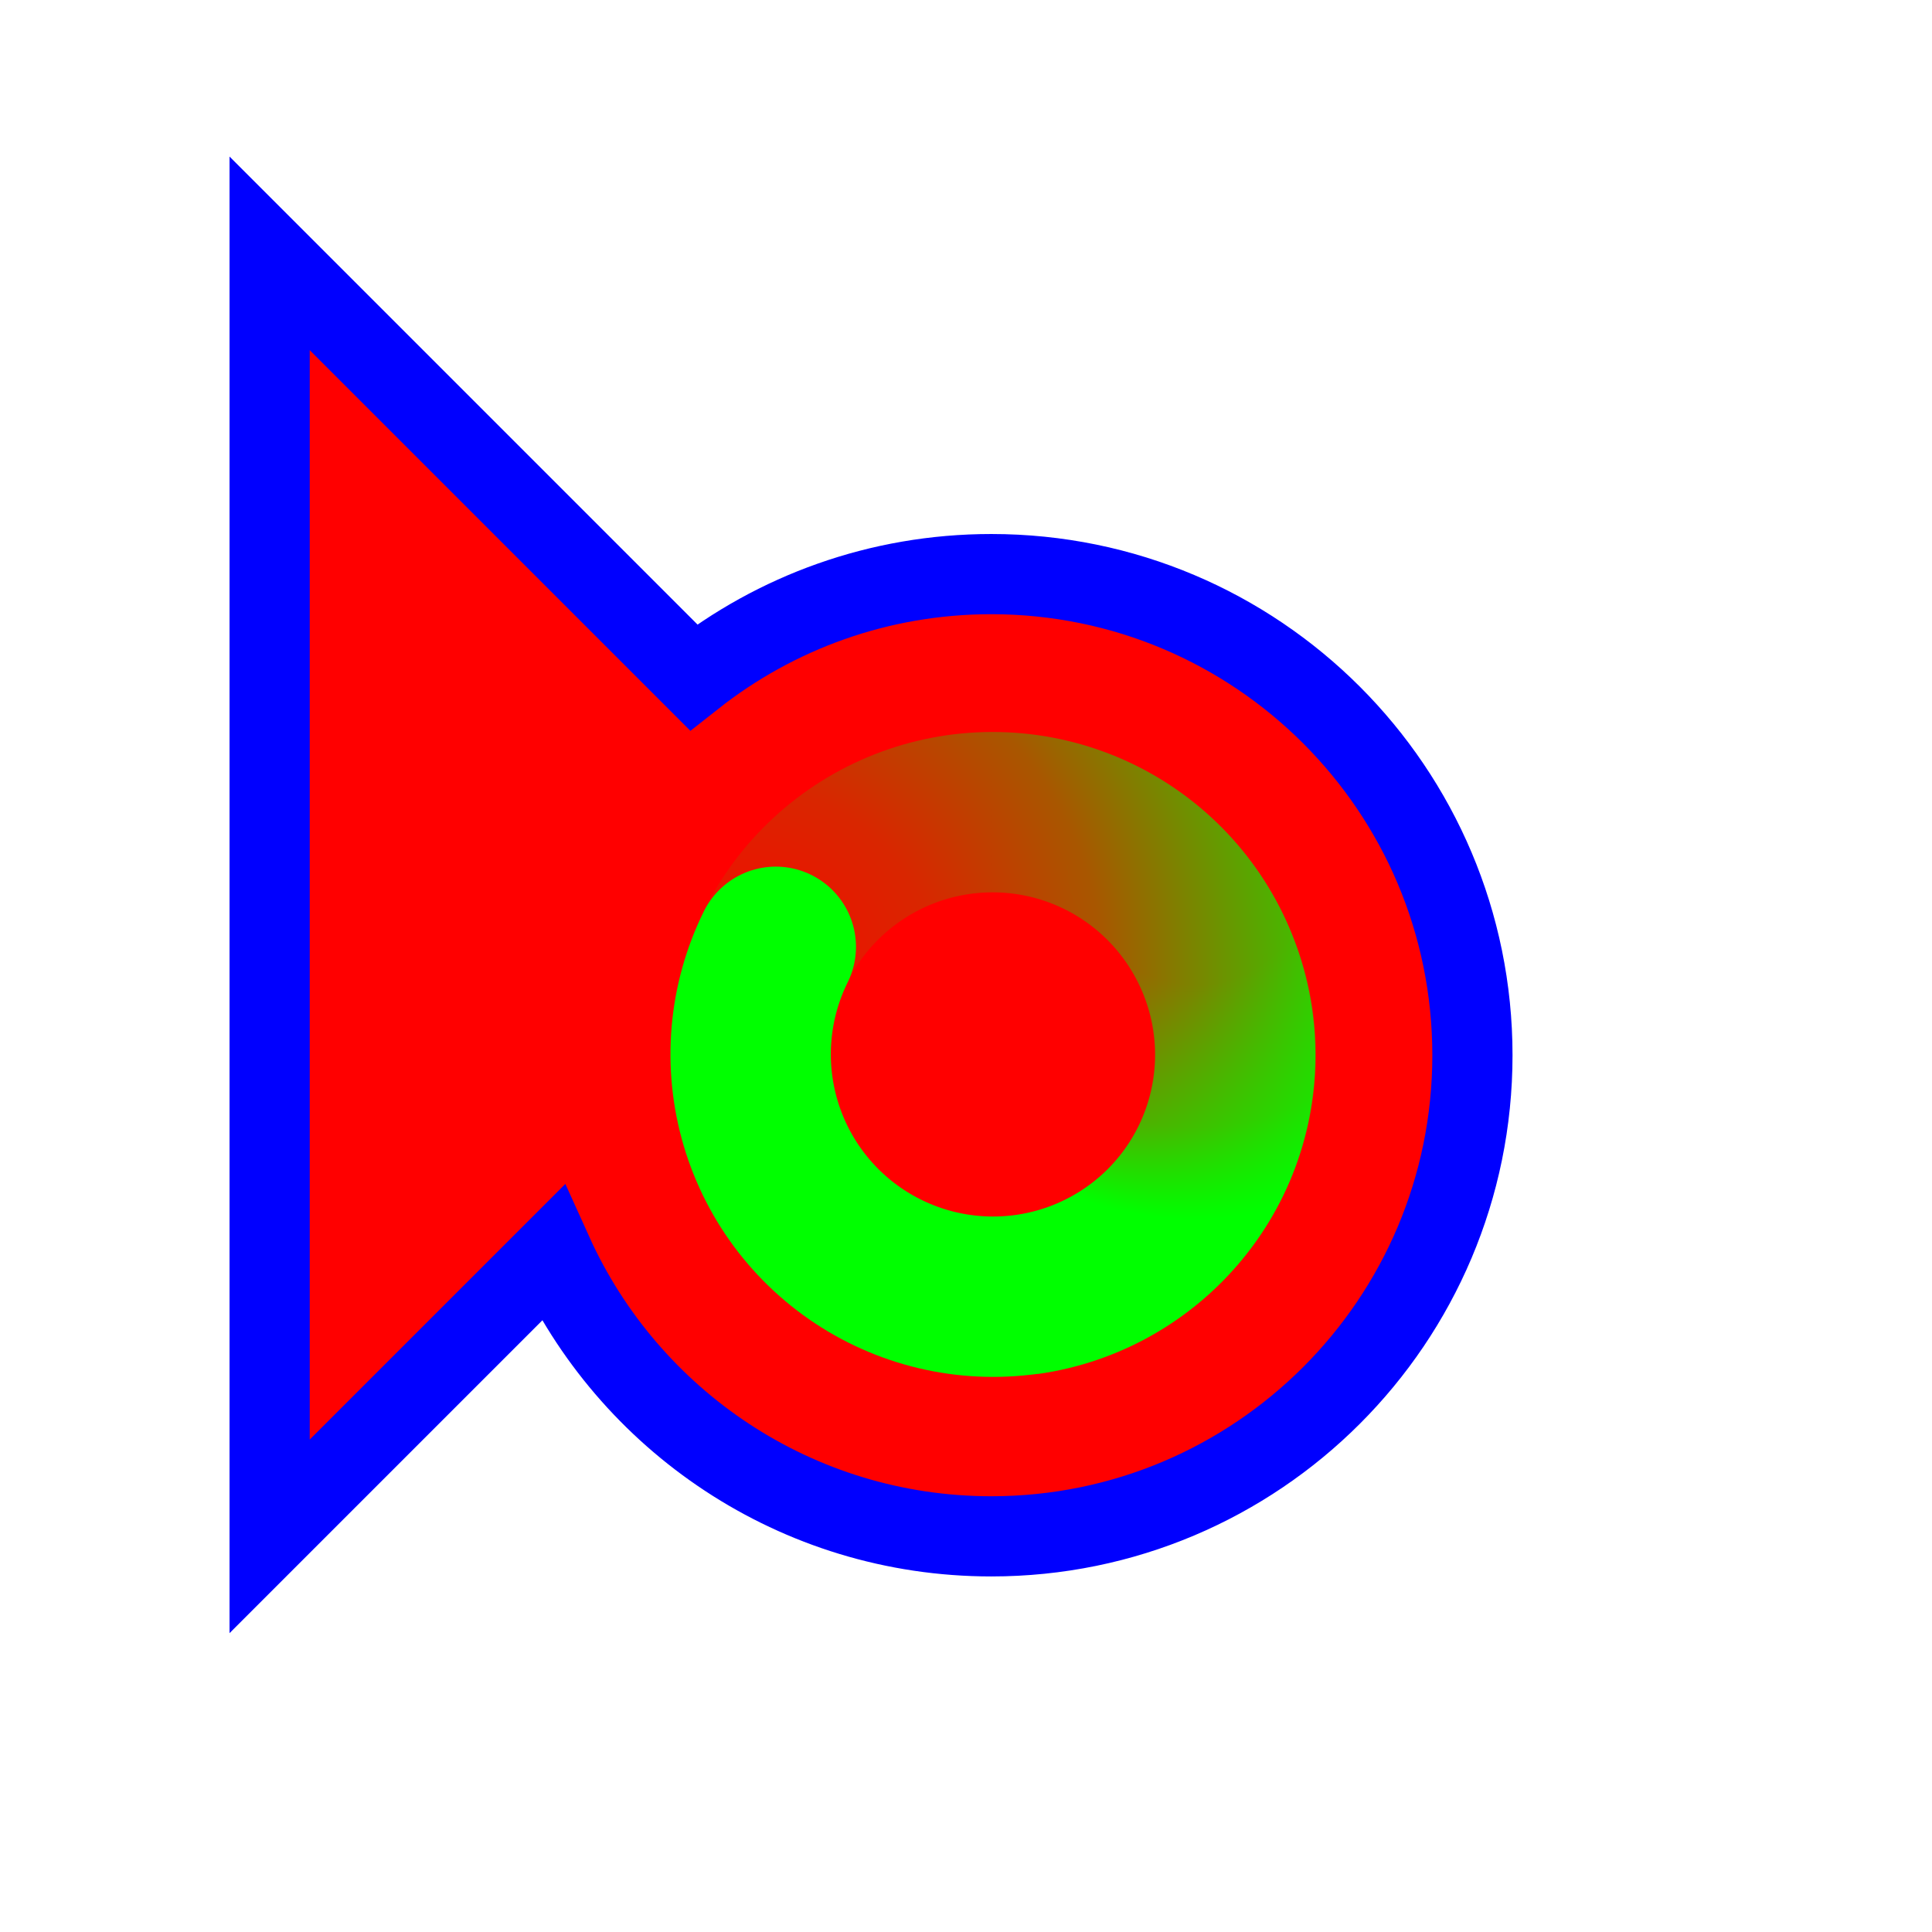
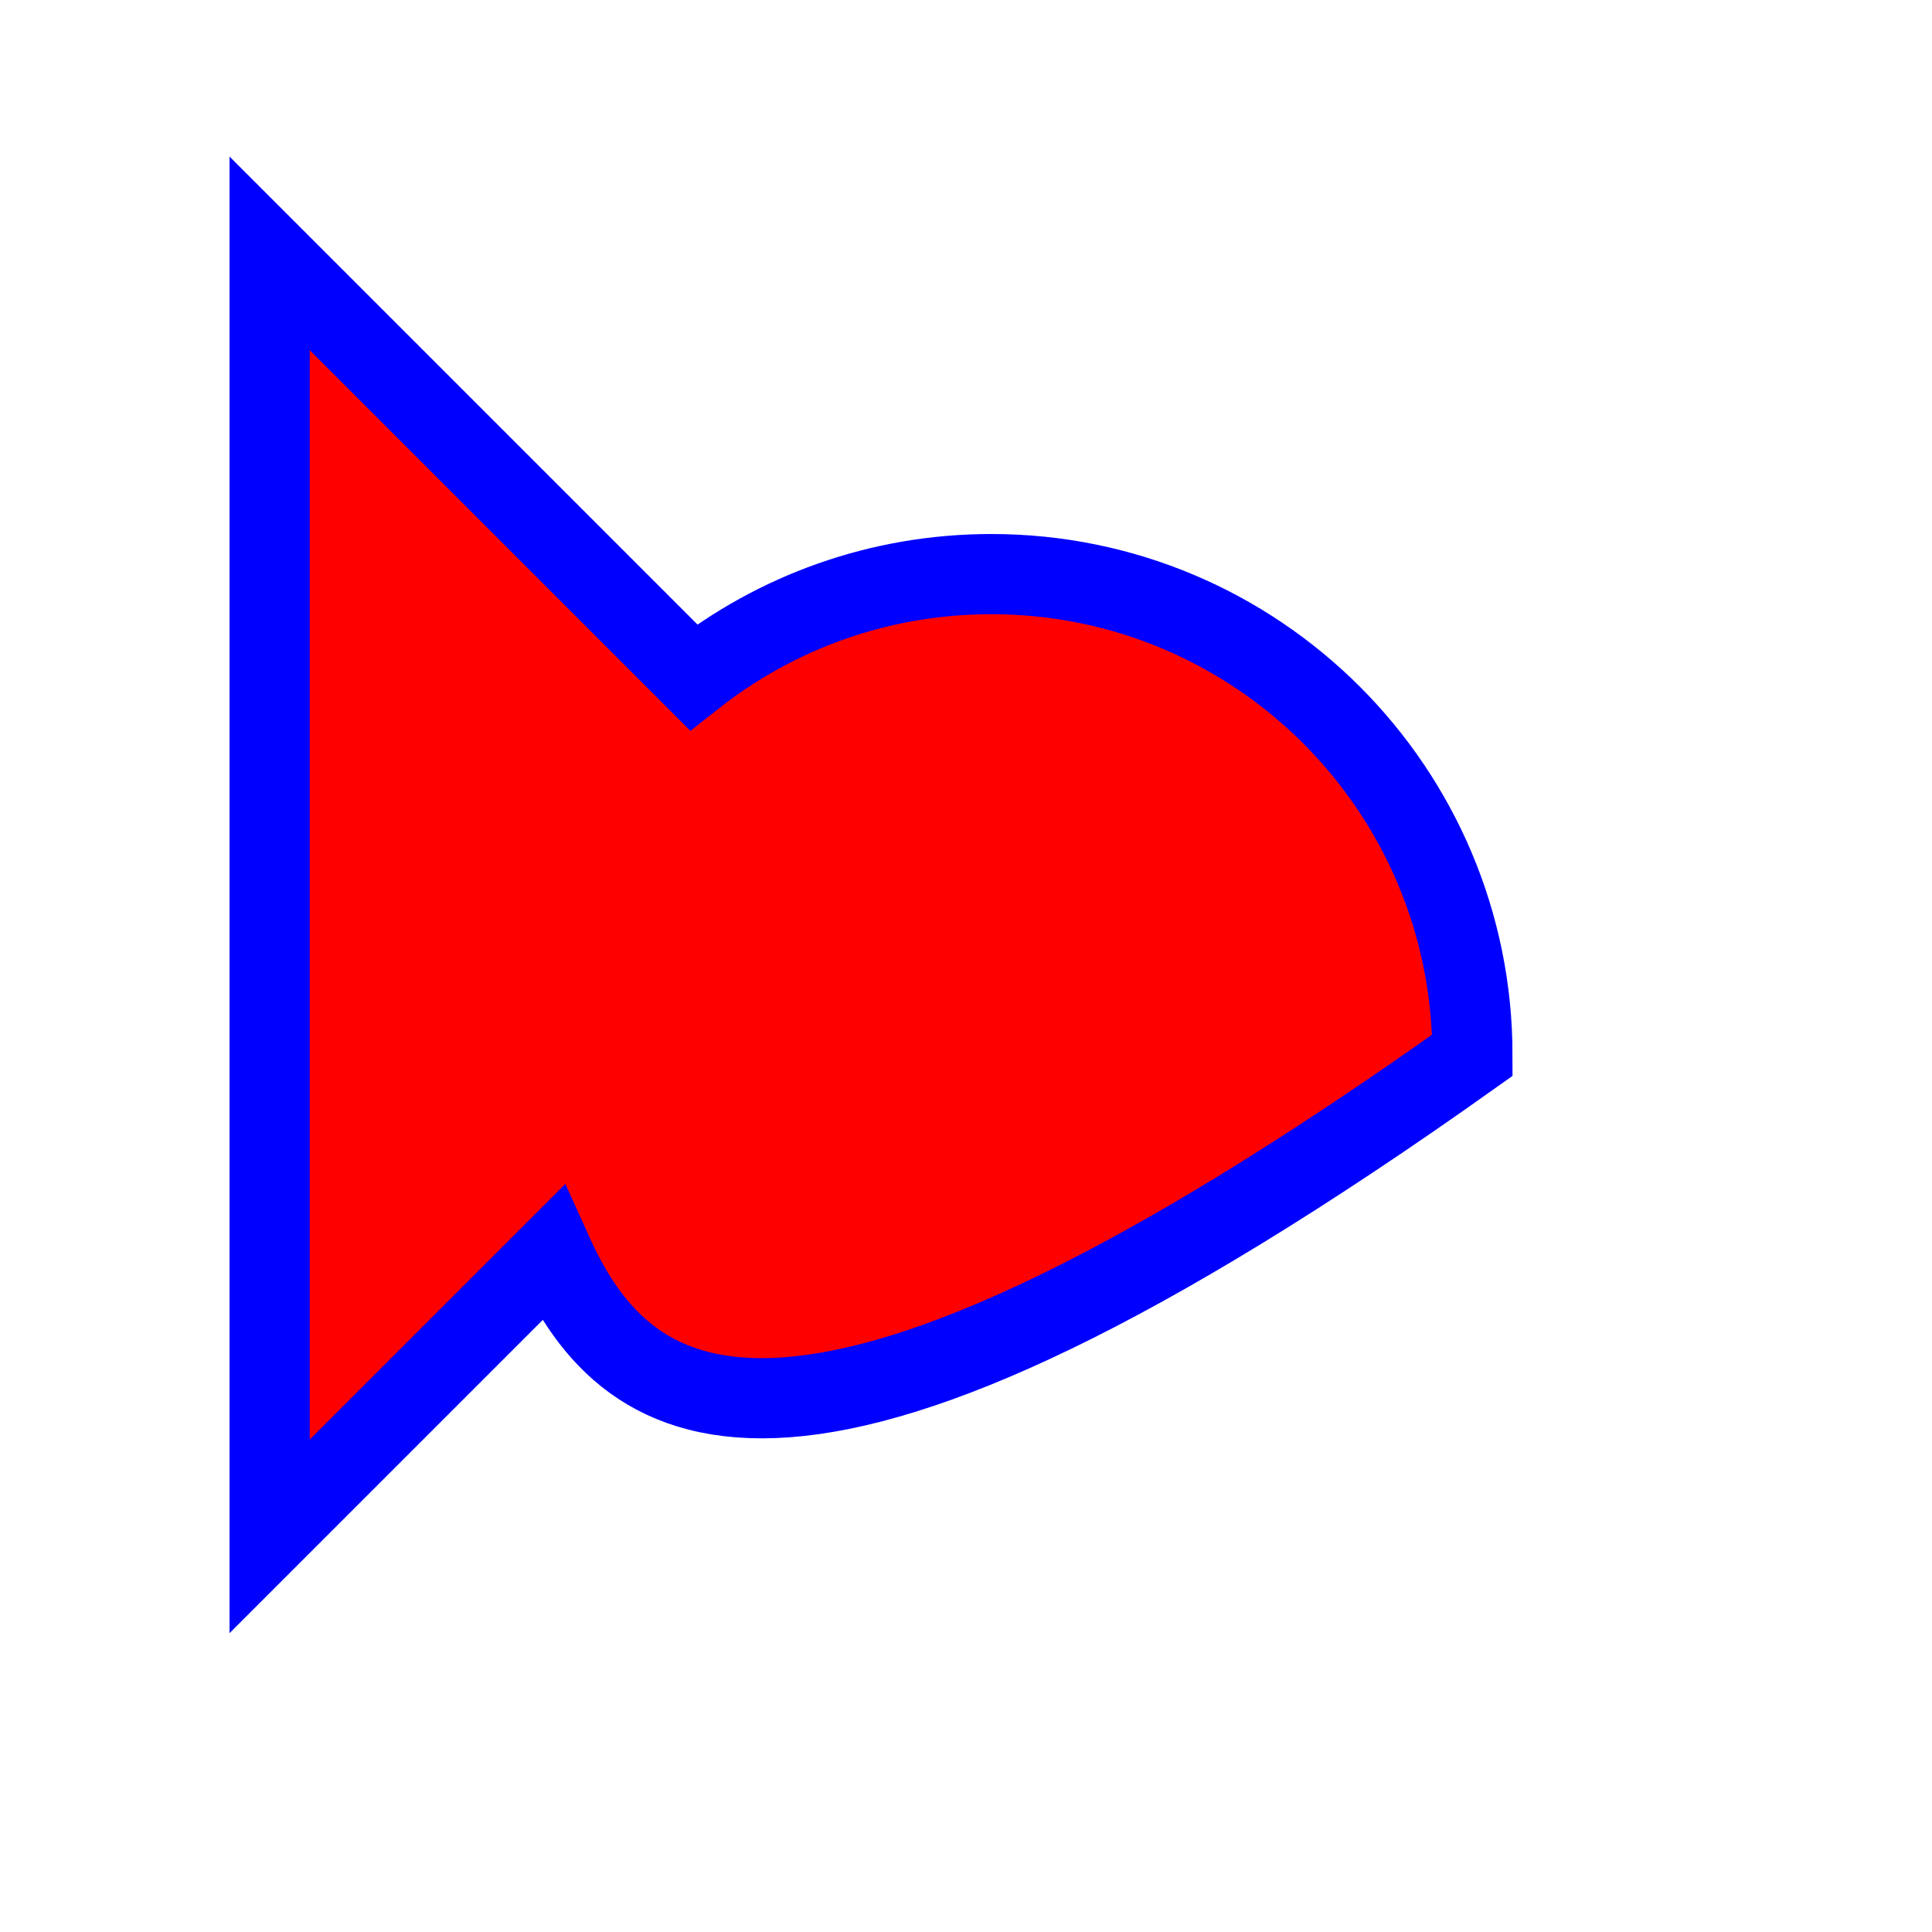
<svg xmlns="http://www.w3.org/2000/svg" width="257" height="257" viewBox="0 0 257 257" fill="none">
-   <path d="M35.867 204.369V33.703L92.258 90.094C103.154 81.499 116.911 76.369 131.866 76.369C167.213 76.369 195.866 105.023 195.866 140.369C195.866 175.715 167.213 204.369 131.866 204.369C105.911 204.369 83.565 188.919 73.523 166.713L35.867 204.369Z" fill="#FF0000" stroke="#0000FF" stroke-width="10.667" />
-   <path d="M99.881 137.874C100.487 129.774 104.128 122.201 110.076 116.67C116.024 111.138 123.84 108.055 131.964 108.036C140.088 108.017 147.921 111.064 153.897 116.568C159.874 122.072 163.554 129.627 164.203 137.725C164.852 145.822 162.421 153.865 157.396 160.247C152.372 166.628 145.123 170.878 137.1 172.148" stroke="url(#paint0_radial_1_4274)" stroke-width="21.333" stroke-linecap="round" />
-   <path d="M152.68 115.39C158.939 120.567 163.014 127.916 164.089 135.966C165.164 144.017 163.161 152.178 158.48 158.818C153.799 165.458 146.785 170.088 138.839 171.783C130.893 173.478 122.601 172.113 115.619 167.962C108.636 163.81 103.479 157.177 101.176 149.388C98.874 141.599 99.596 133.228 103.198 125.947" stroke="url(#paint1_radial_1_4274)" stroke-width="21.333" stroke-linecap="round" />
+   <path d="M35.867 204.369V33.703L92.258 90.094C103.154 81.499 116.911 76.369 131.866 76.369C167.213 76.369 195.866 105.023 195.866 140.369C105.911 204.369 83.565 188.919 73.523 166.713L35.867 204.369Z" fill="#FF0000" stroke="#0000FF" stroke-width="10.667" />
  <defs>
    <radialGradient id="paint0_radial_1_4274" cx="0" cy="0" r="1" gradientUnits="userSpaceOnUse" gradientTransform="translate(94.606 134.153) rotate(141.017) scale(98.727 92.761)">
      <stop stop-color="#00FF00" stop-opacity="0" />
      <stop offset="0.319" stop-color="#00FF00" stop-opacity="0.15" />
      <stop offset="0.543" stop-color="#00FF00" stop-opacity="0.34" />
      <stop offset="1" stop-color="#00FF00" />
    </radialGradient>
    <radialGradient id="paint1_radial_1_4274" cx="0" cy="0" r="1" gradientUnits="userSpaceOnUse" gradientTransform="translate(158.767 113.236) rotate(-91.933) scale(48.995 46.034)">
      <stop stop-color="#00FF00" stop-opacity="0" />
      <stop offset="0.364" stop-color="#00FF00" stop-opacity="0" />
      <stop offset="0.751" stop-color="#00FF00" stop-opacity="0.43" />
      <stop offset="1" stop-color="#00FF00" />
    </radialGradient>
  </defs>
</svg>